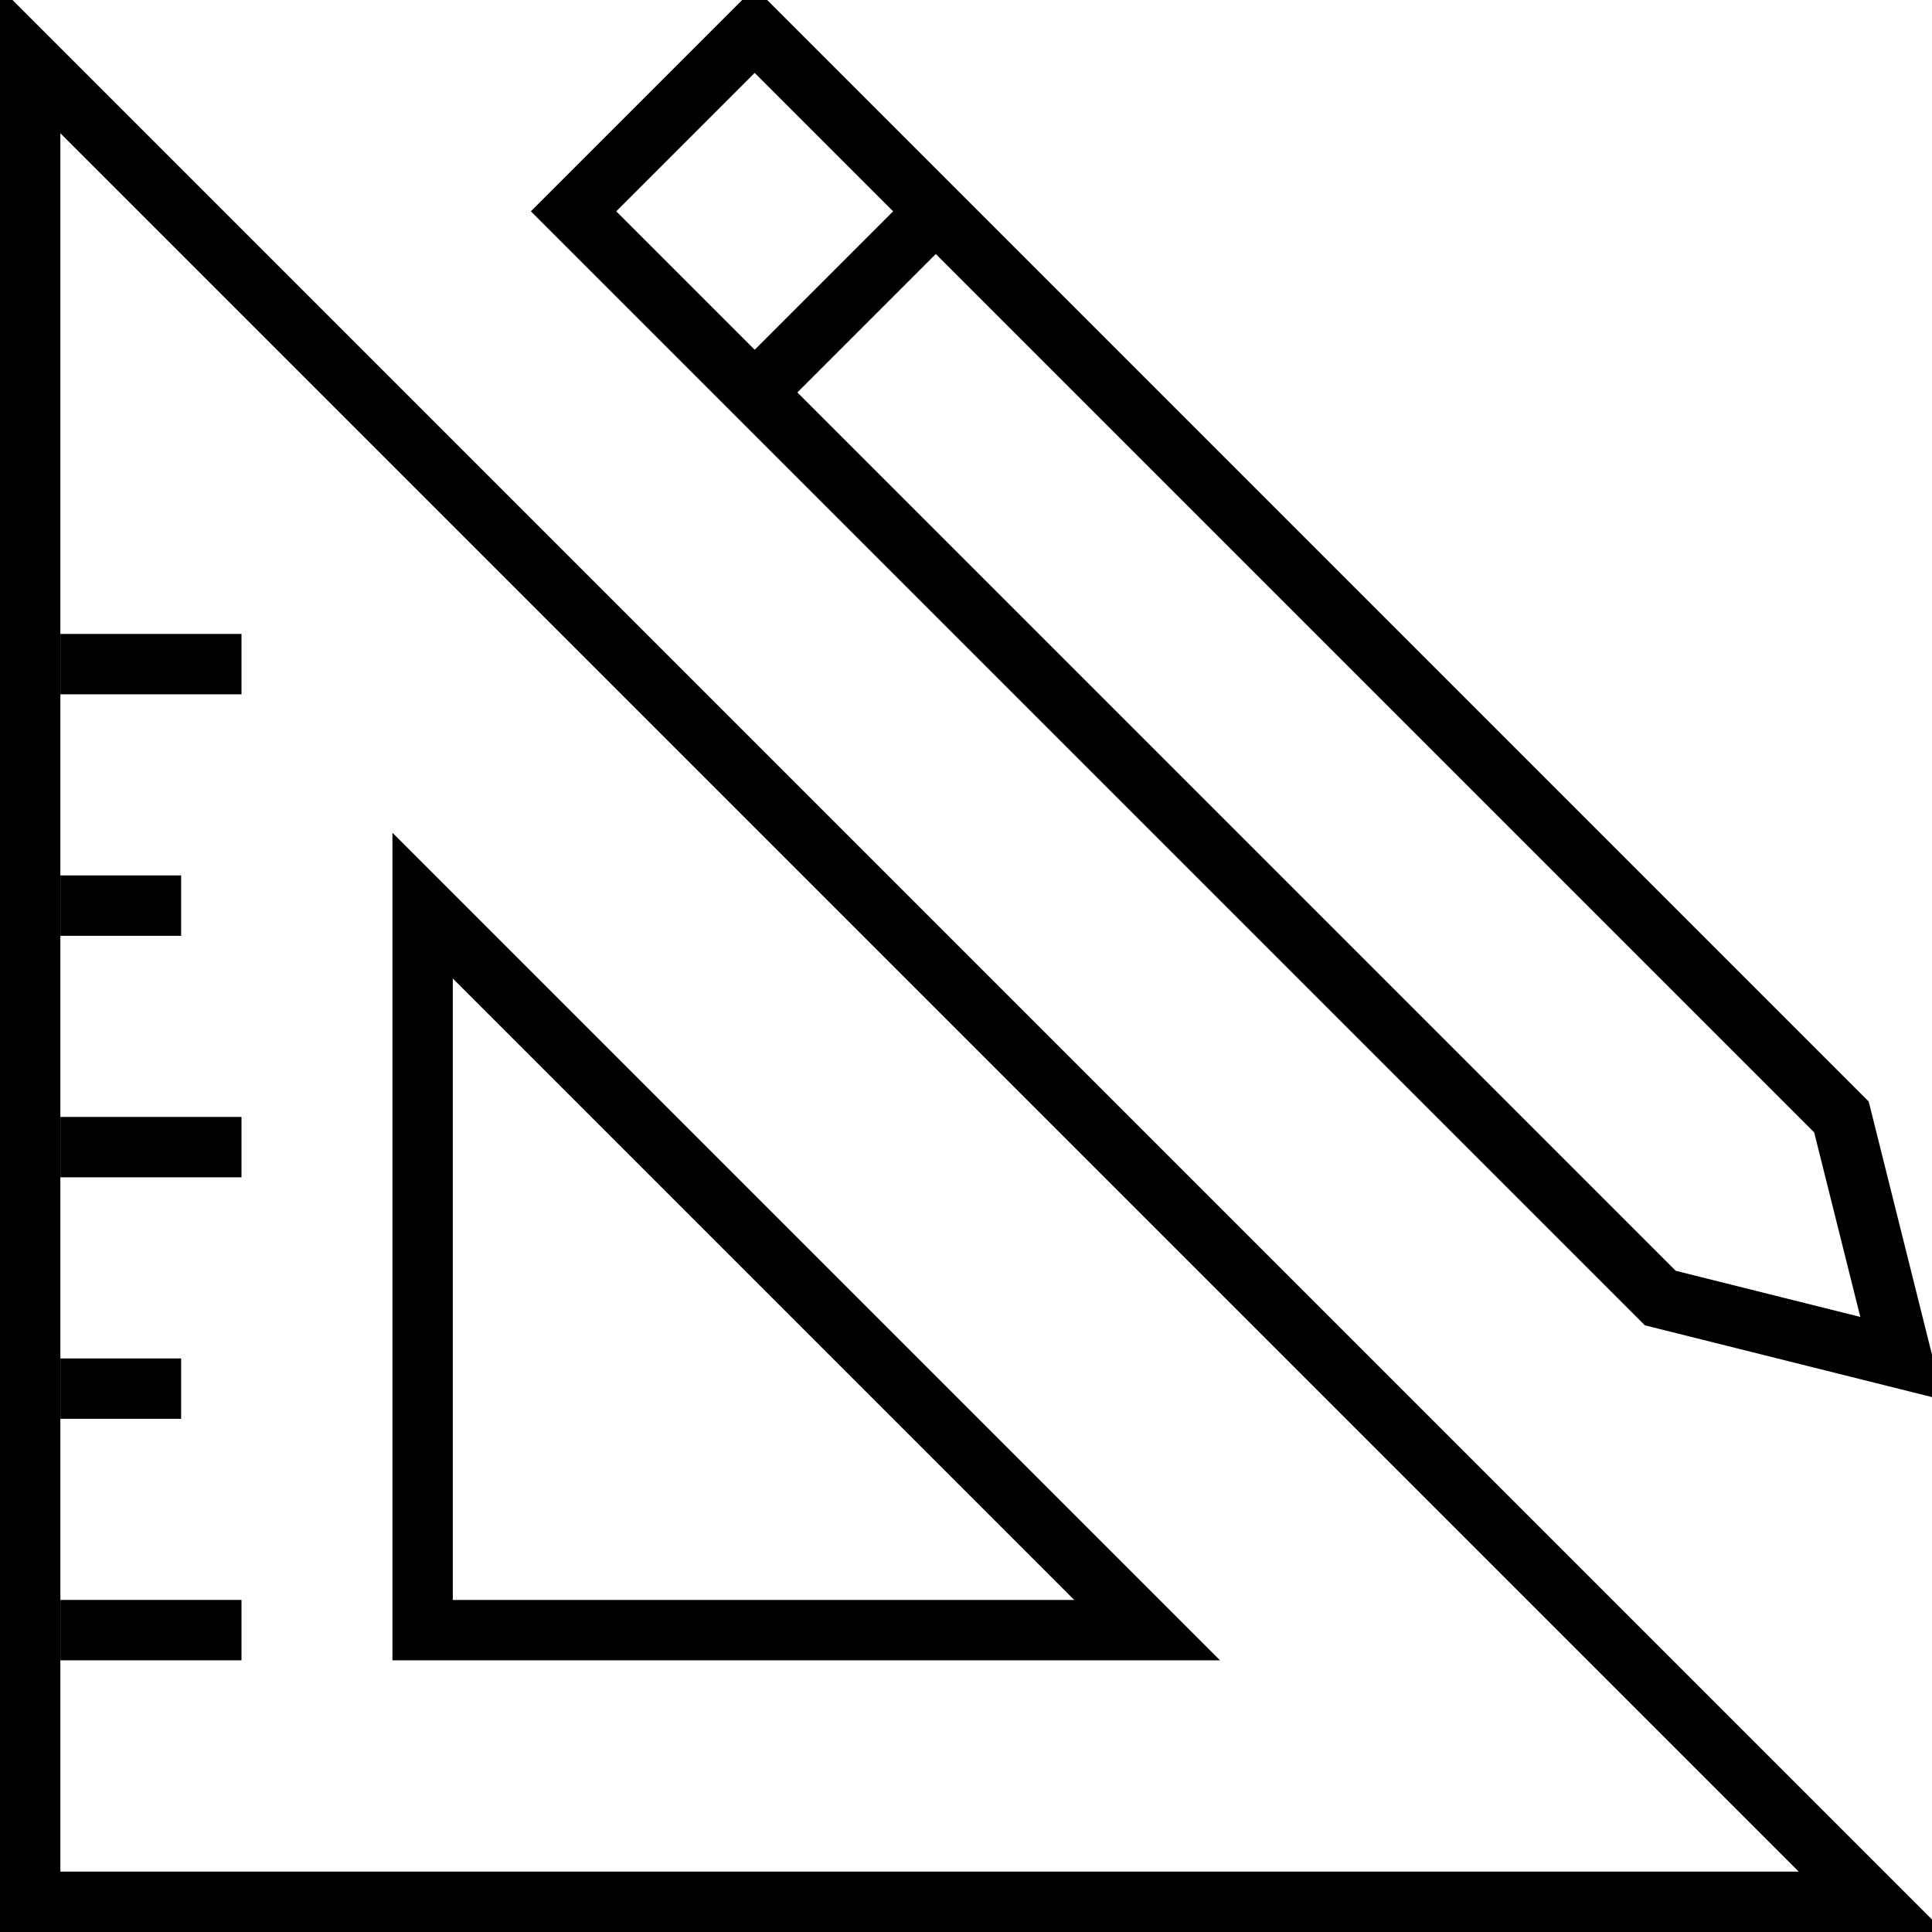
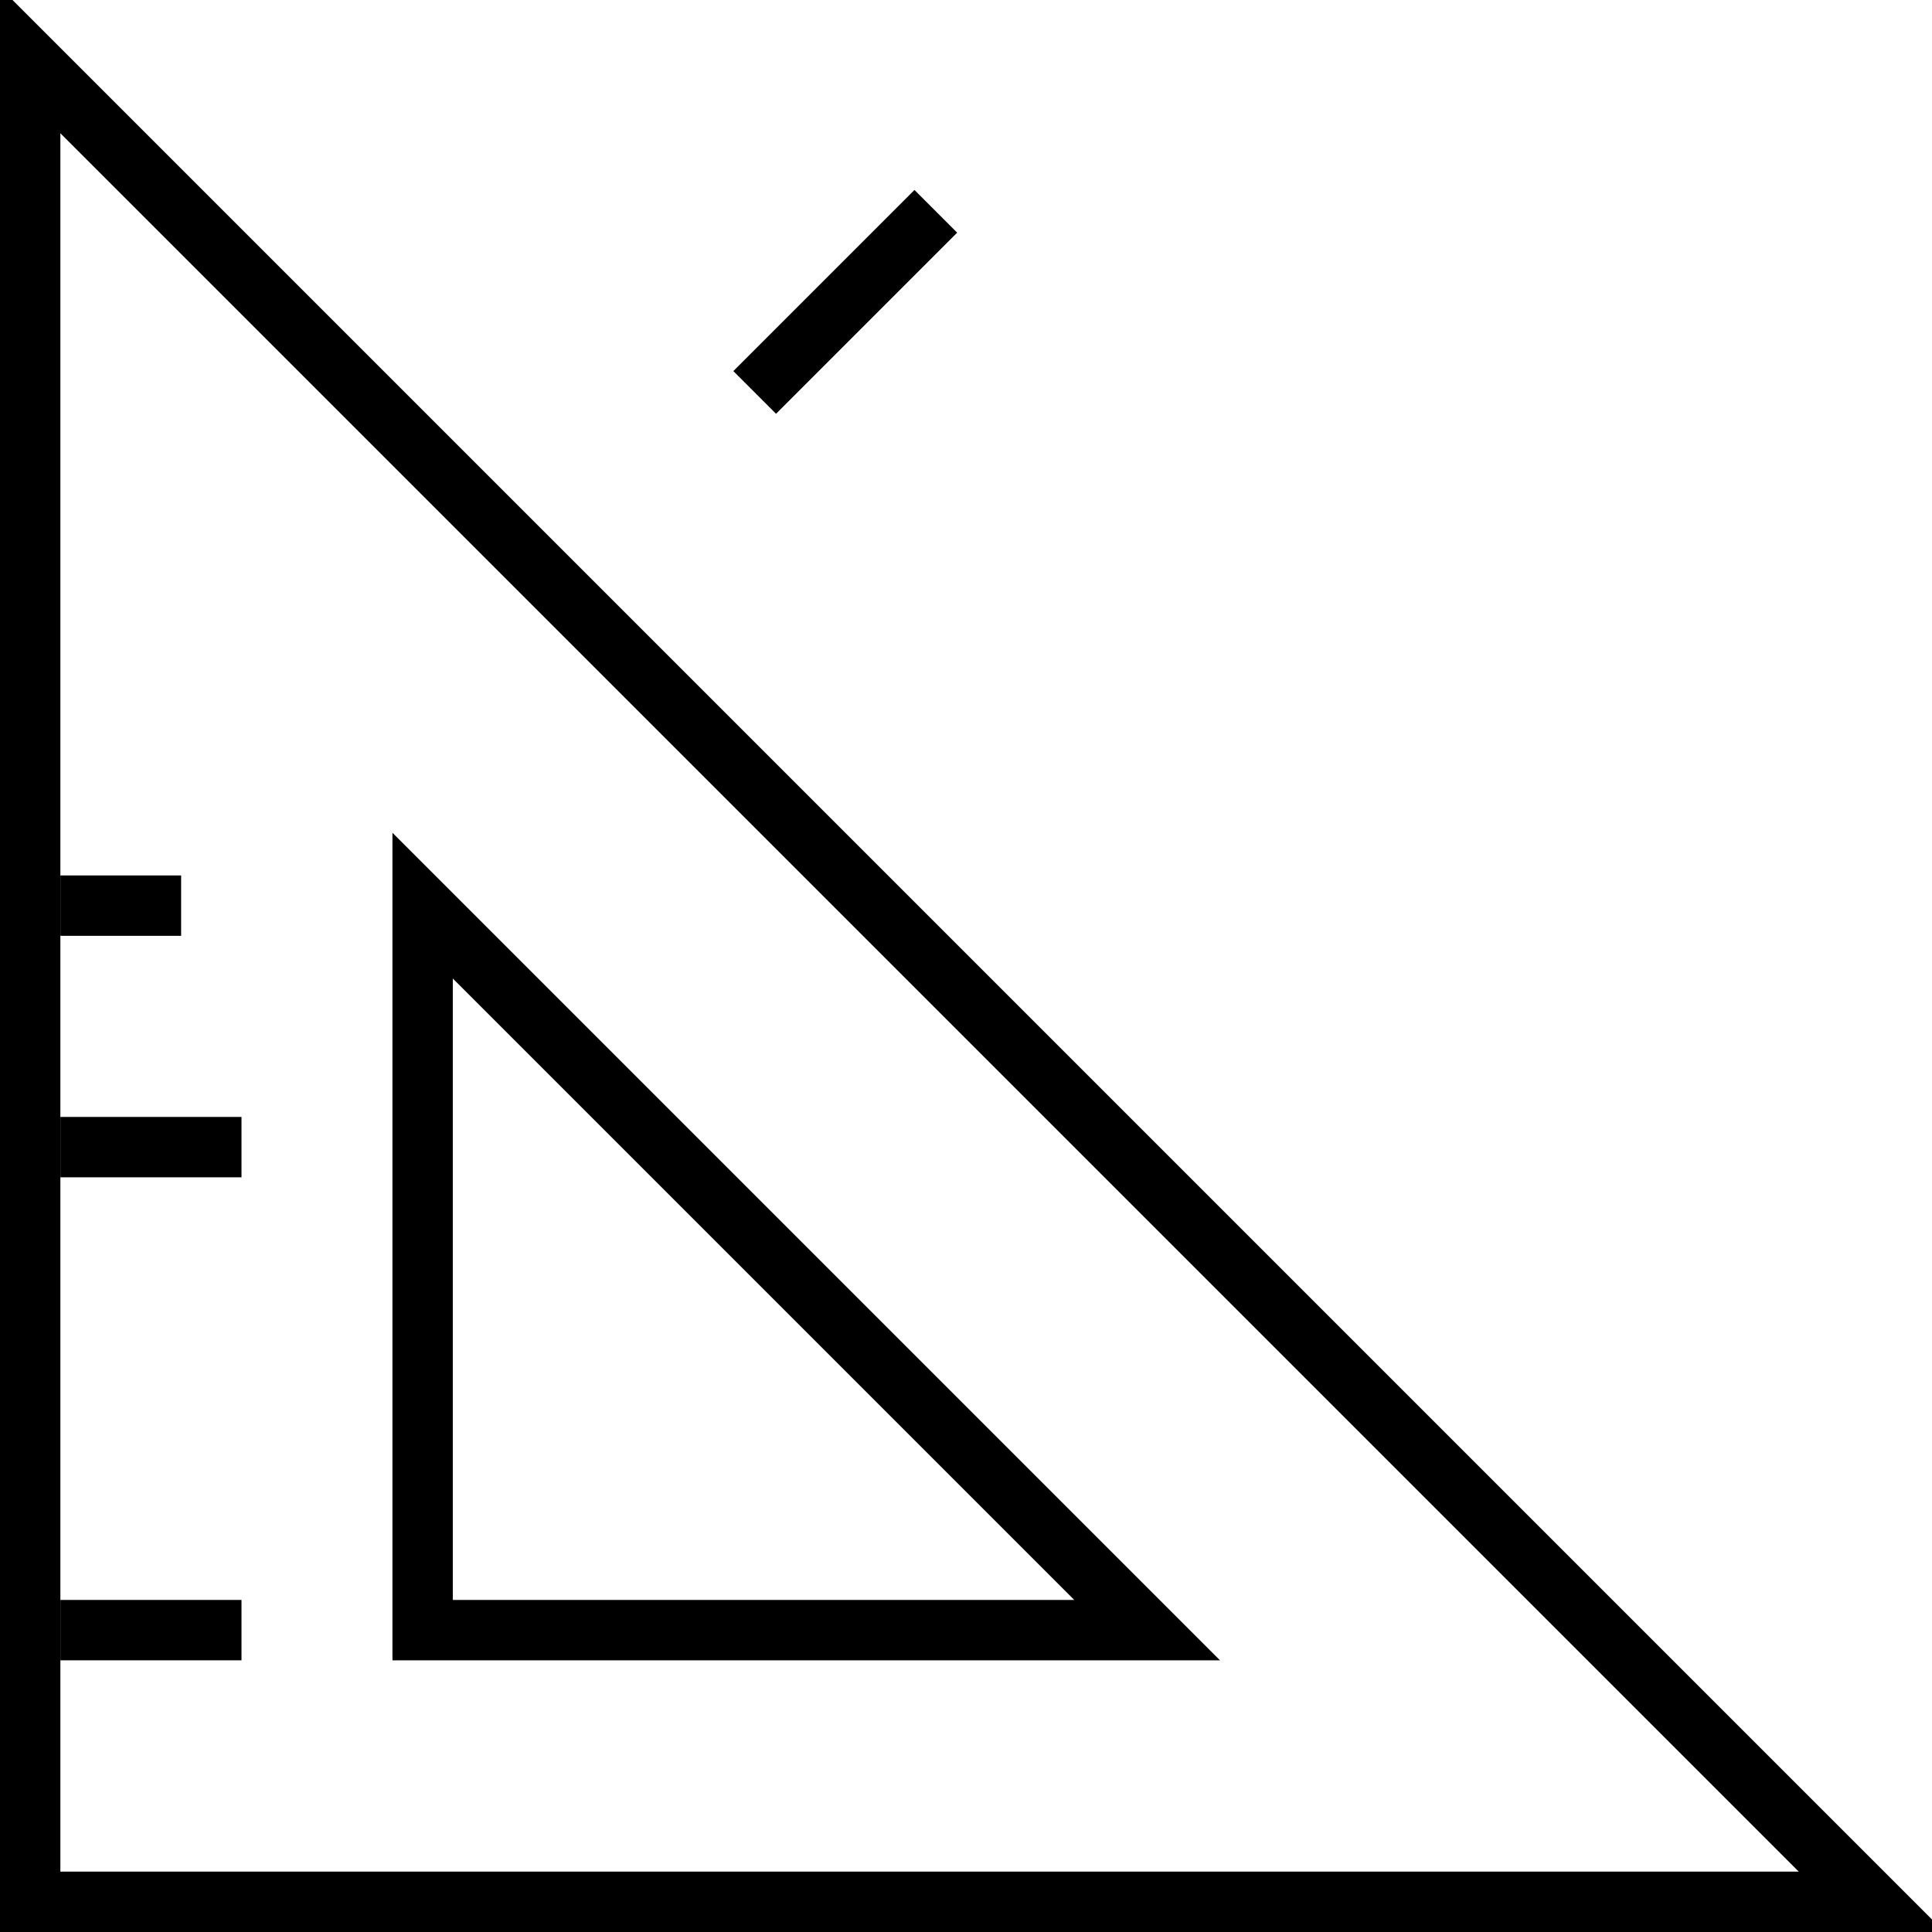
<svg xmlns="http://www.w3.org/2000/svg" version="1.1" id="Layer_1" x="0px" y="0px" width="64px" height="64px" viewBox="0 0 64 64" enable-background="new 0 0 64 64" xml:space="preserve">
  <polygon fill="none" stroke="#000000" stroke-width="2" stroke-miterlimit="10" points="1,63 1,2 62,63 " />
  <polygon fill="none" stroke="#000000" stroke-width="2" stroke-miterlimit="10" points="14,54 14,30 38,54 " />
-   <line fill="none" stroke="#000000" stroke-width="2" stroke-miterlimit="10" x1="8" y1="22" x2="2" y2="22" />
  <line fill="none" stroke="#000000" stroke-width="2" stroke-miterlimit="10" x1="6" y1="30" x2="2" y2="30" />
  <line fill="none" stroke="#000000" stroke-width="2" stroke-miterlimit="10" x1="8" y1="38" x2="2" y2="38" />
-   <line fill="none" stroke="#000000" stroke-width="2" stroke-miterlimit="10" x1="6" y1="46" x2="2" y2="46" />
  <line fill="none" stroke="#000000" stroke-width="2" stroke-miterlimit="10" x1="8" y1="54" x2="2" y2="54" />
-   <polygon fill="none" stroke="#000000" stroke-width="2" stroke-miterlimit="10" points="25,1 19,7 55,43 63,45 61,37 " />
  <line fill="none" stroke="#000000" stroke-width="2" stroke-miterlimit="10" x1="25" y1="13" x2="31" y2="7" />
</svg>